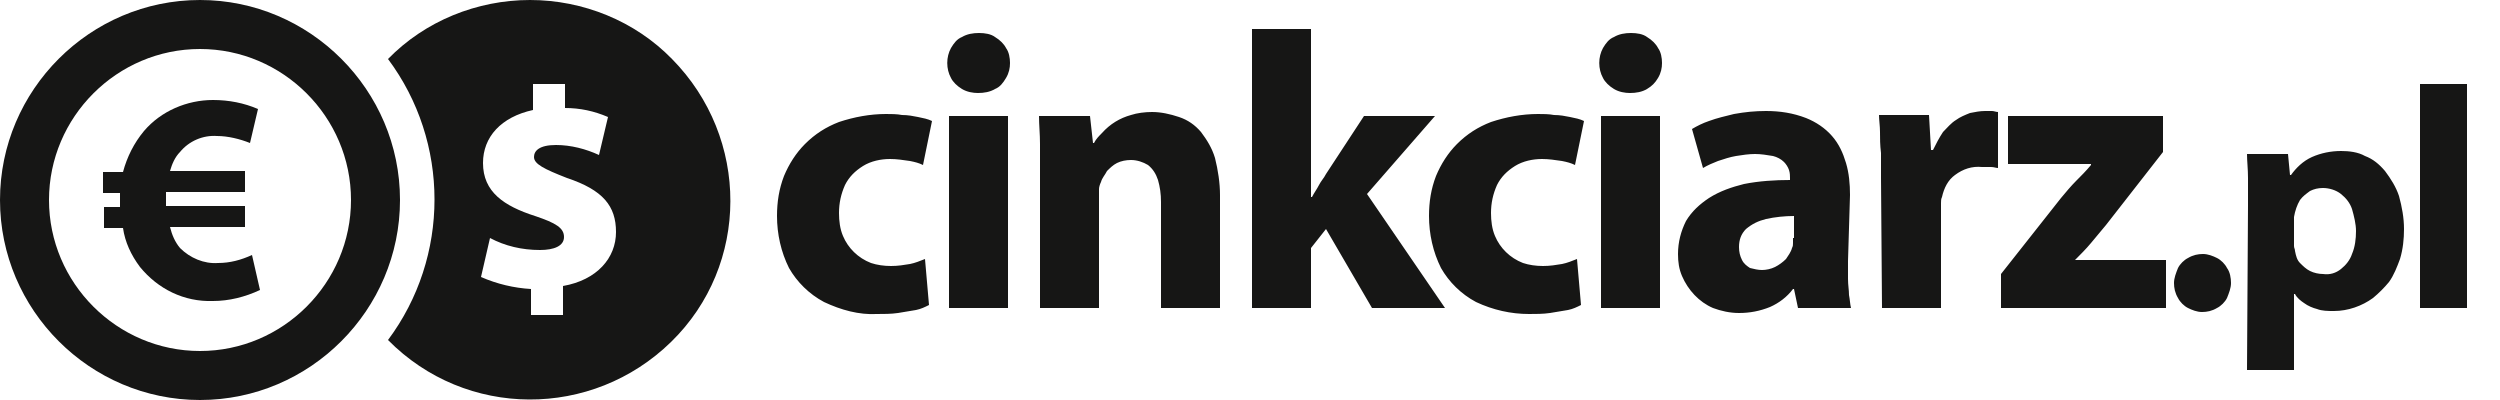
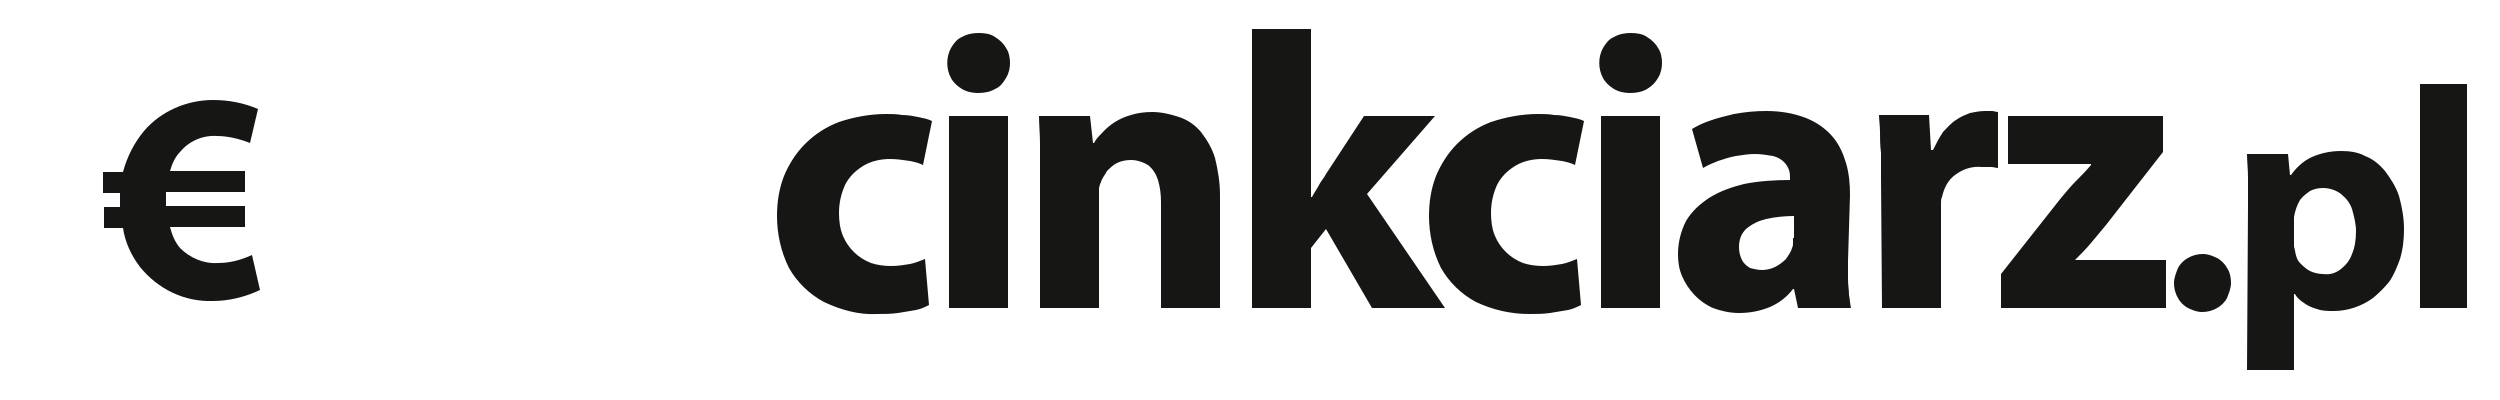
<svg xmlns="http://www.w3.org/2000/svg" version="1.1" id="Warstwa_1" x="0px" y="0px" viewBox="0 0 250 40" style="enable-background:new 0 0 250 40;" xml:space="preserve">
  <style type="text/css">
	.st0{fill-rule:evenodd;clip-rule:evenodd;fill:#161615;}
	.st1{fill:#161615;}
</style>
  <path class="st0" d="M92.5,25.9c-0.5,0.2-1,0.4-1.5,0.5c-0.6,0.1-1.2,0.2-1.9,0.2c-0.7,0-1.4-0.1-2-0.3c-1.3-0.5-2.3-1.5-2.8-2.7  c-0.3-0.7-0.4-1.5-0.4-2.3c0-1,0.2-1.9,0.6-2.8c0.4-0.8,1-1.4,1.8-1.9c0.8-0.5,1.8-0.7,2.7-0.7c0.7,0,1.3,0.1,2,0.2  c0.5,0.1,0.9,0.2,1.3,0.4l0.9-4.4c-0.4-0.2-0.9-0.3-1.4-0.4c-0.5-0.1-1-0.2-1.6-0.2c-0.5-0.1-1.1-0.1-1.6-0.1  c-1.6,0-3.2,0.3-4.7,0.8c-1.3,0.5-2.4,1.2-3.4,2.2c-0.9,0.9-1.6,2-2.1,3.2c-0.5,1.3-0.7,2.6-0.7,4c0,1.8,0.4,3.6,1.2,5.2  c0.8,1.4,2,2.6,3.5,3.4c1.7,0.8,3.5,1.3,5.3,1.2c0.7,0,1.4,0,2.1-0.1c0.6-0.1,1.2-0.2,1.8-0.3c0.5-0.1,0.9-0.3,1.3-0.5L92.5,25.9z   M100.8,30.8V11.6h-5.9v19.2L100.8,30.8z M97.9,3.3c-0.6,0-1.2,0.1-1.7,0.4c-0.5,0.2-0.8,0.6-1.1,1.1c-0.5,0.9-0.5,2.1,0,3  c0.2,0.4,0.6,0.8,1.1,1.1c0.5,0.3,1.1,0.4,1.6,0.4c0.6,0,1.2-0.1,1.7-0.4c0.5-0.2,0.8-0.6,1.1-1.1c0.3-0.5,0.4-1,0.4-1.5  c0-0.5-0.1-1.1-0.4-1.5c-0.2-0.4-0.6-0.8-1.1-1.1C99.1,3.4,98.5,3.3,97.9,3.3z M104,30.8h5.9V19.7c0-0.3,0-0.5,0-0.8  c0-0.2,0.1-0.5,0.2-0.7c0.1-0.4,0.4-0.7,0.6-1.1c0.3-0.3,0.6-0.6,1-0.8c0.4-0.2,0.9-0.3,1.4-0.3c0.6,0,1.2,0.2,1.7,0.5  c0.5,0.4,0.8,0.9,1,1.5c0.2,0.7,0.3,1.4,0.3,2.2v10.6h5.9V19.5c0-1.2-0.2-2.5-0.5-3.7c-0.3-1-0.8-1.8-1.4-2.6  c-0.6-0.7-1.3-1.2-2.2-1.5c-0.9-0.3-1.8-0.5-2.7-0.5c-0.7,0-1.5,0.1-2.1,0.3c-1.1,0.3-2.1,0.9-2.9,1.8c-0.3,0.3-0.6,0.6-0.8,1h-0.1  l-0.3-2.7h-5.1c0,0.9,0.1,1.8,0.1,2.8s0,2.1,0,3.3L104,30.8z M131.1,2.9h-5.9v27.9h5.9v-6l1.5-1.9l4.6,7.9h7.3l-7.8-11.4l6.8-7.8  h-7.1l-3.8,5.8c-0.2,0.4-0.5,0.7-0.7,1.1s-0.5,0.8-0.7,1.2h-0.1L131.1,2.9z M157.7,25.9c-0.5,0.2-1,0.4-1.5,0.5  c-0.6,0.1-1.2,0.2-1.9,0.2c-0.7,0-1.4-0.1-2-0.3c-1.3-0.5-2.3-1.5-2.8-2.7c-0.3-0.7-0.4-1.5-0.4-2.3c0-1,0.2-1.9,0.6-2.8  c0.4-0.8,1-1.4,1.8-1.9c0.8-0.5,1.8-0.7,2.7-0.7c0.7,0,1.3,0.1,2,0.2c0.5,0.1,0.9,0.2,1.3,0.4l0.9-4.4c-0.4-0.2-0.9-0.3-1.4-0.4  c-0.5-0.1-1-0.2-1.6-0.2c-0.5-0.1-1.1-0.1-1.6-0.1c-1.6,0-3.2,0.3-4.7,0.8c-1.3,0.5-2.4,1.2-3.4,2.2c-0.9,0.9-1.6,2-2.1,3.2  c-0.5,1.3-0.7,2.6-0.7,4c0,1.8,0.4,3.6,1.2,5.2c0.8,1.4,2,2.6,3.5,3.4c1.7,0.8,3.5,1.2,5.3,1.2c0.7,0,1.4,0,2.1-0.1  c0.6-0.1,1.2-0.2,1.8-0.3c0.5-0.1,0.9-0.3,1.3-0.5L157.7,25.9z M166,30.8V11.6h-5.9v19.2H166z M163.1,3.3c-0.6,0-1.2,0.1-1.7,0.4  c-0.5,0.2-0.8,0.6-1.1,1.1c-0.5,0.9-0.5,2.1,0,3c0.2,0.4,0.6,0.8,1.1,1.1c0.5,0.3,1.1,0.4,1.6,0.4c0.6,0,1.2-0.1,1.7-0.4  c0.5-0.3,0.8-0.6,1.1-1.1c0.3-0.5,0.4-1,0.4-1.5c0-0.5-0.1-1.1-0.4-1.5c-0.2-0.4-0.6-0.8-1.1-1.1C164.3,3.4,163.7,3.3,163.1,3.3z   M185,19.5c0-1.1-0.1-2.2-0.4-3.2c-0.3-1-0.7-1.9-1.4-2.7c-0.7-0.8-1.6-1.4-2.6-1.8c-1.3-0.5-2.6-0.7-4-0.7c-1.1,0-2.1,0.1-3.2,0.3  c-0.8,0.2-1.7,0.4-2.5,0.7c-0.6,0.2-1.2,0.5-1.7,0.8l1.1,3.9c0.5-0.3,1-0.5,1.5-0.7c0.6-0.2,1.2-0.4,1.8-0.5  c0.6-0.1,1.3-0.2,1.9-0.2c0.6,0,1.2,0.1,1.8,0.2c0.4,0.1,0.8,0.3,1.1,0.6c0.2,0.2,0.4,0.5,0.5,0.8c0.1,0.3,0.1,0.6,0.1,0.8V18  c-1.5,0-3.1,0.1-4.6,0.4c-1.2,0.3-2.4,0.7-3.5,1.4c-0.9,0.6-1.7,1.3-2.3,2.3c-0.5,1-0.8,2.1-0.8,3.3c0,0.8,0.1,1.5,0.4,2.2  c0.6,1.4,1.7,2.6,3.1,3.2c0.8,0.3,1.7,0.5,2.6,0.5c1.1,0,2.1-0.2,3.1-0.6c0.9-0.4,1.7-1,2.3-1.8h0.1l0.4,1.9h5.3  c-0.1-0.4-0.1-0.8-0.2-1.3c0-0.5-0.1-1-0.1-1.6s0-1.2,0-1.8L185,19.5z M179.3,23.8c0,0.2,0,0.4,0,0.5c0,0.2,0,0.3-0.1,0.5  c-0.1,0.4-0.4,0.8-0.6,1.1c-0.3,0.3-0.7,0.6-1.1,0.8c-0.4,0.2-0.9,0.3-1.3,0.3c-0.4,0-0.8-0.1-1.2-0.2c-0.3-0.2-0.6-0.4-0.8-0.8  c-0.2-0.4-0.3-0.8-0.3-1.3c0-0.7,0.2-1.3,0.7-1.8c0.6-0.5,1.2-0.8,2-1c0.9-0.2,1.9-0.3,2.8-0.3V23.8z M188.2,30.8h5.9v-9.8  c0-0.2,0-0.5,0-0.7c0-0.2,0-0.4,0.1-0.6c0.2-0.9,0.6-1.7,1.3-2.2c0.8-0.6,1.7-0.9,2.7-0.8c0.3,0,0.6,0,0.9,0c0.3,0,0.5,0.1,0.7,0.1  v-5.6c-0.2,0-0.4-0.1-0.6-0.1c-0.2,0-0.4,0-0.7,0c-0.5,0-1,0.1-1.5,0.2c-0.5,0.2-1,0.4-1.4,0.7c-0.5,0.3-0.9,0.8-1.3,1.2  c-0.4,0.6-0.7,1.2-1,1.8h-0.2l-0.2-3.5h-5c0,0.5,0.1,1.1,0.1,1.7s0,1.3,0.1,2.1c0,0.8,0,1.6,0,2.5L188.2,30.8z M200.1,30.8h16.5  v-4.8h-9.1V26c0.5-0.5,1.1-1.1,1.6-1.7s1-1.2,1.5-1.8l5.7-7.3v-3.6h-15.5v4.8h8.3v0.1c-0.5,0.6-1,1.1-1.5,1.6s-1,1.1-1.5,1.7l-6,7.6  L200.1,30.8z M220.2,31.2c0.5,0,1-0.1,1.5-0.4c0.4-0.2,0.8-0.6,1-1c0.2-0.5,0.4-1,0.4-1.5c0-0.5-0.1-1.1-0.4-1.5  c-0.2-0.4-0.6-0.8-1-1c-0.4-0.2-0.9-0.4-1.4-0.4c-0.5,0-1,0.1-1.5,0.4c-0.4,0.2-0.8,0.6-1,1c-0.2,0.5-0.4,1-0.4,1.5  c0,0.5,0.1,1,0.4,1.5c0.2,0.4,0.6,0.8,1,1C219.2,31,219.7,31.2,220.2,31.2L220.2,31.2z M224.7,37h4.7v-7.6h0.1  c0.2,0.4,0.6,0.7,0.9,0.9c0.4,0.3,0.9,0.5,1.3,0.6c0.5,0.2,1.1,0.2,1.7,0.2c1.4,0,2.8-0.5,3.9-1.3c0.6-0.5,1.1-1,1.6-1.6  c0.5-0.7,0.8-1.5,1.1-2.3c0.3-1,0.4-2,0.4-3c0-1.1-0.2-2.2-0.5-3.3c-0.3-0.9-0.8-1.7-1.4-2.5c-0.6-0.7-1.2-1.2-2-1.5  c-0.7-0.4-1.6-0.5-2.4-0.5c-1,0-2,0.2-2.9,0.6c-0.9,0.4-1.6,1.1-2.1,1.8h-0.1l-0.2-2.1h-4.1c0,0.7,0.1,1.5,0.1,2.4s0,1.8,0,2.8  L224.7,37z M229.4,22.1c0-0.1,0-0.3,0-0.4c0.1-0.6,0.3-1.2,0.6-1.7c0.3-0.4,0.6-0.6,1-0.9c0.4-0.2,0.8-0.3,1.3-0.3  c0.6,0,1.3,0.2,1.8,0.6c0.5,0.4,0.9,0.9,1.1,1.5c0.2,0.7,0.4,1.5,0.4,2.2c0,0.8-0.1,1.6-0.4,2.3c-0.2,0.6-0.6,1.1-1.1,1.5  c-0.5,0.4-1.1,0.6-1.8,0.5c-0.4,0-0.9-0.1-1.3-0.3c-0.4-0.2-0.7-0.5-1-0.8c-0.3-0.3-0.4-0.7-0.5-1.2c0-0.2-0.1-0.3-0.1-0.5  c0-0.2,0-0.3,0-0.5L229.4,22.1z M242,30.8h4.7V8.4H242V30.8z" />
-   <path class="st1" d="M20,0C9,0,0,9,0,20s9,20,20,20s20-9,20-20S31,0,20,0z M20,35.1c-8.3,0-15.1-6.8-15.1-15.1S11.7,4.9,20,4.9  S35.1,11.7,35.1,20c0,0,0,0,0,0C35.1,28.3,28.3,35.1,20,35.1z" />
-   <path class="st0" d="M25.2,25.5c-1.1,0.5-2.2,0.8-3.4,0.8c-1.4,0.1-2.8-0.5-3.8-1.5c-0.5-0.6-0.8-1.3-1-2.1h7.5v-2.1h-7.9v-0.5  c0-0.3,0-0.6,0-0.9h7.9v-2.1H17c0.2-0.7,0.5-1.4,1-1.9c0.9-1.1,2.3-1.7,3.7-1.6c1.1,0,2.3,0.3,3.3,0.7l0.8-3.4  c-1.4-0.6-2.9-0.9-4.5-0.9c-2.6,0-5.2,1.1-6.9,3.1c-1,1.2-1.7,2.6-2.1,4.1h-2v2.1H12c0,0.3,0,0.6,0,0.9v0.5h-1.6v2.1h1.9  c0.2,1.4,0.8,2.7,1.7,3.9c1.8,2.2,4.4,3.5,7.3,3.4c1.6,0,3.2-0.4,4.7-1.1L25.2,25.5z" />
-   <path class="st1" d="M53,0c-5.3,0-10.5,2.1-14.2,5.9c6.2,8.3,6.2,19.8,0,28.1c7.8,7.9,20.4,7.9,28.3,0.2S75,13.8,67.2,5.9  C63.5,2.1,58.3,0,53,0z M56.3,28.6v2.9h-3.2v-2.6c-1.7-0.1-3.4-0.5-5-1.2l0.9-3.9c1.5,0.8,3.2,1.2,5,1.2c1.4,0,2.4-0.4,2.4-1.3  c0-0.9-0.8-1.4-2.9-2.1c-3.1-1-5.2-2.4-5.2-5.3c0-2.6,1.8-4.6,5-5.3V8.4h3.2v2.4c1.5,0,2.9,0.3,4.3,0.9l-0.9,3.8  c-1.3-0.6-2.8-1-4.3-1c-1.7,0-2.2,0.6-2.2,1.2c0,0.7,1,1.2,3.3,2.1c3.6,1.2,4.9,2.8,4.9,5.4C61.6,25.8,59.7,28,56.3,28.6z" />
+   <path class="st0" d="M25.2,25.5c-1.1,0.5-2.2,0.8-3.4,0.8c-1.4,0.1-2.8-0.5-3.8-1.5c-0.5-0.6-0.8-1.3-1-2.1h7.5v-2.1h-7.9v-0.5  c0-0.3,0-0.6,0-0.9h7.9v-2.1H17c0.2-0.7,0.5-1.4,1-1.9c0.9-1.1,2.3-1.7,3.7-1.6c1.1,0,2.3,0.3,3.3,0.7l0.8-3.4  c-1.4-0.6-2.9-0.9-4.5-0.9c-2.6,0-5.2,1.1-6.9,3.1c-1,1.2-1.7,2.6-2.1,4.1h-2v2.1H12c0,0.3,0,0.6,0,0.9v0.5h-1.6v2.1h1.9  c0.2,1.4,0.8,2.7,1.7,3.9c1.8,2.2,4.4,3.5,7.3,3.4c1.6,0,3.2-0.4,4.7-1.1L25.2,25.5" />
</svg>